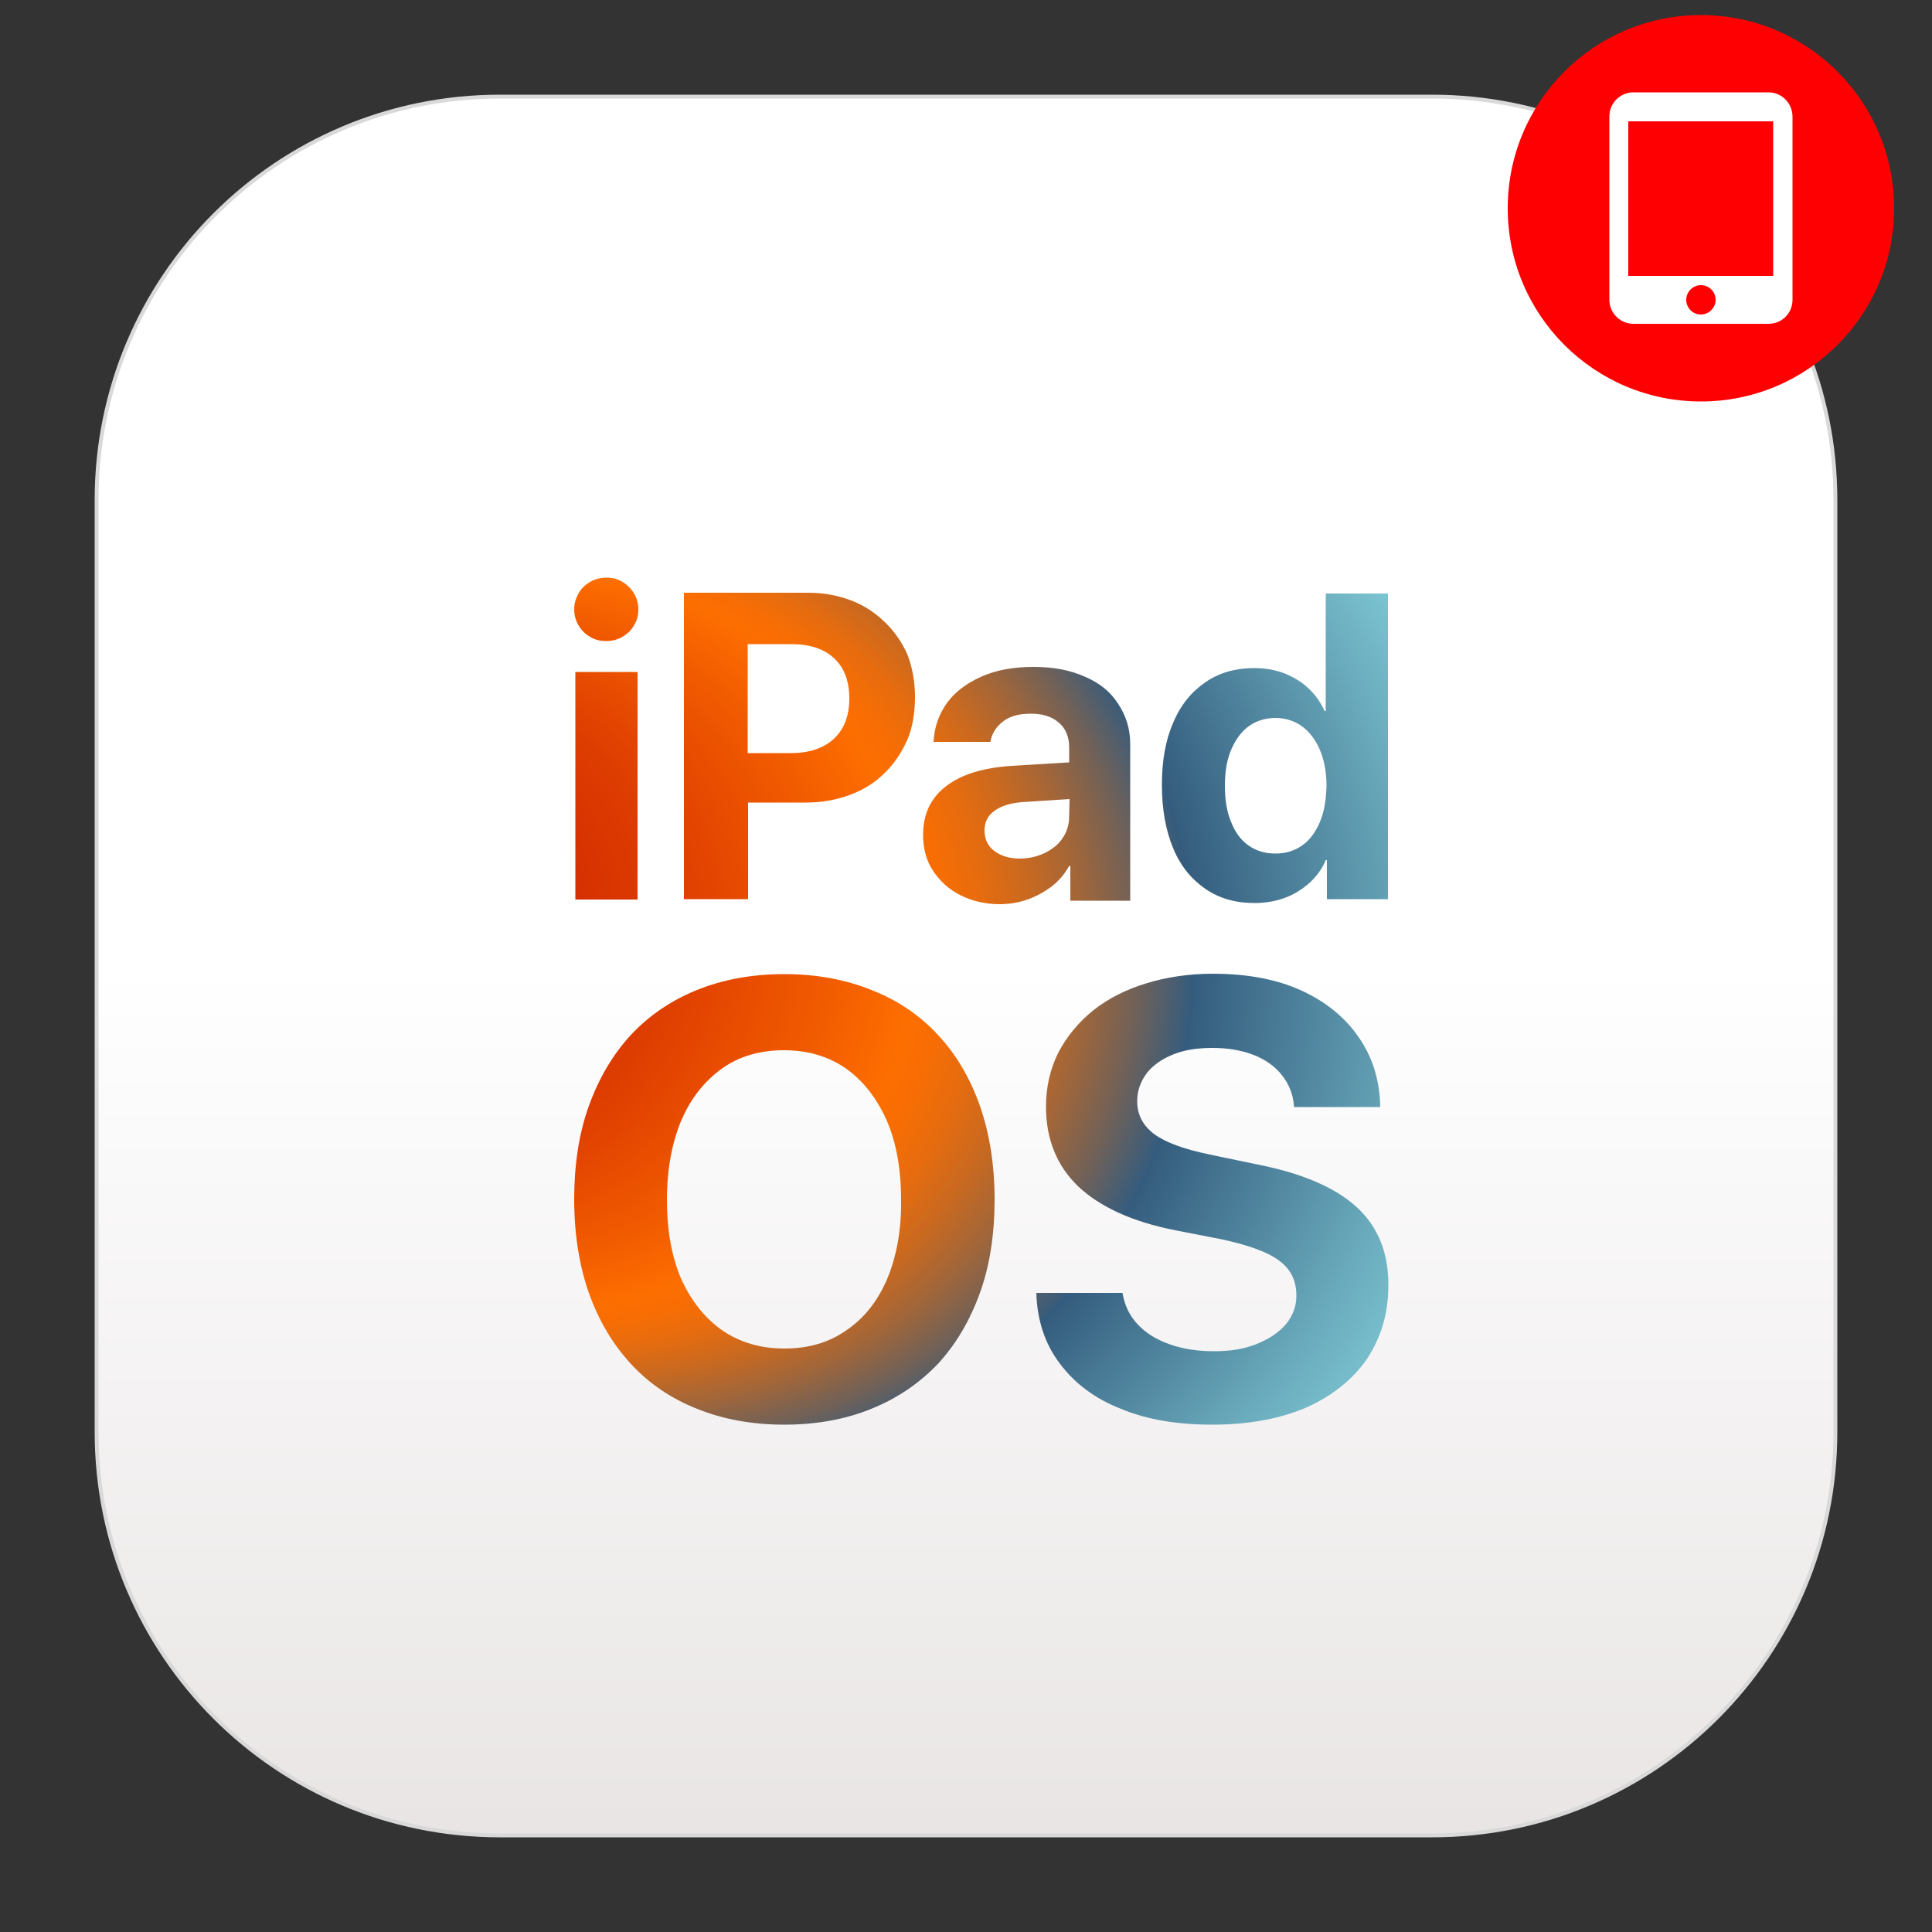
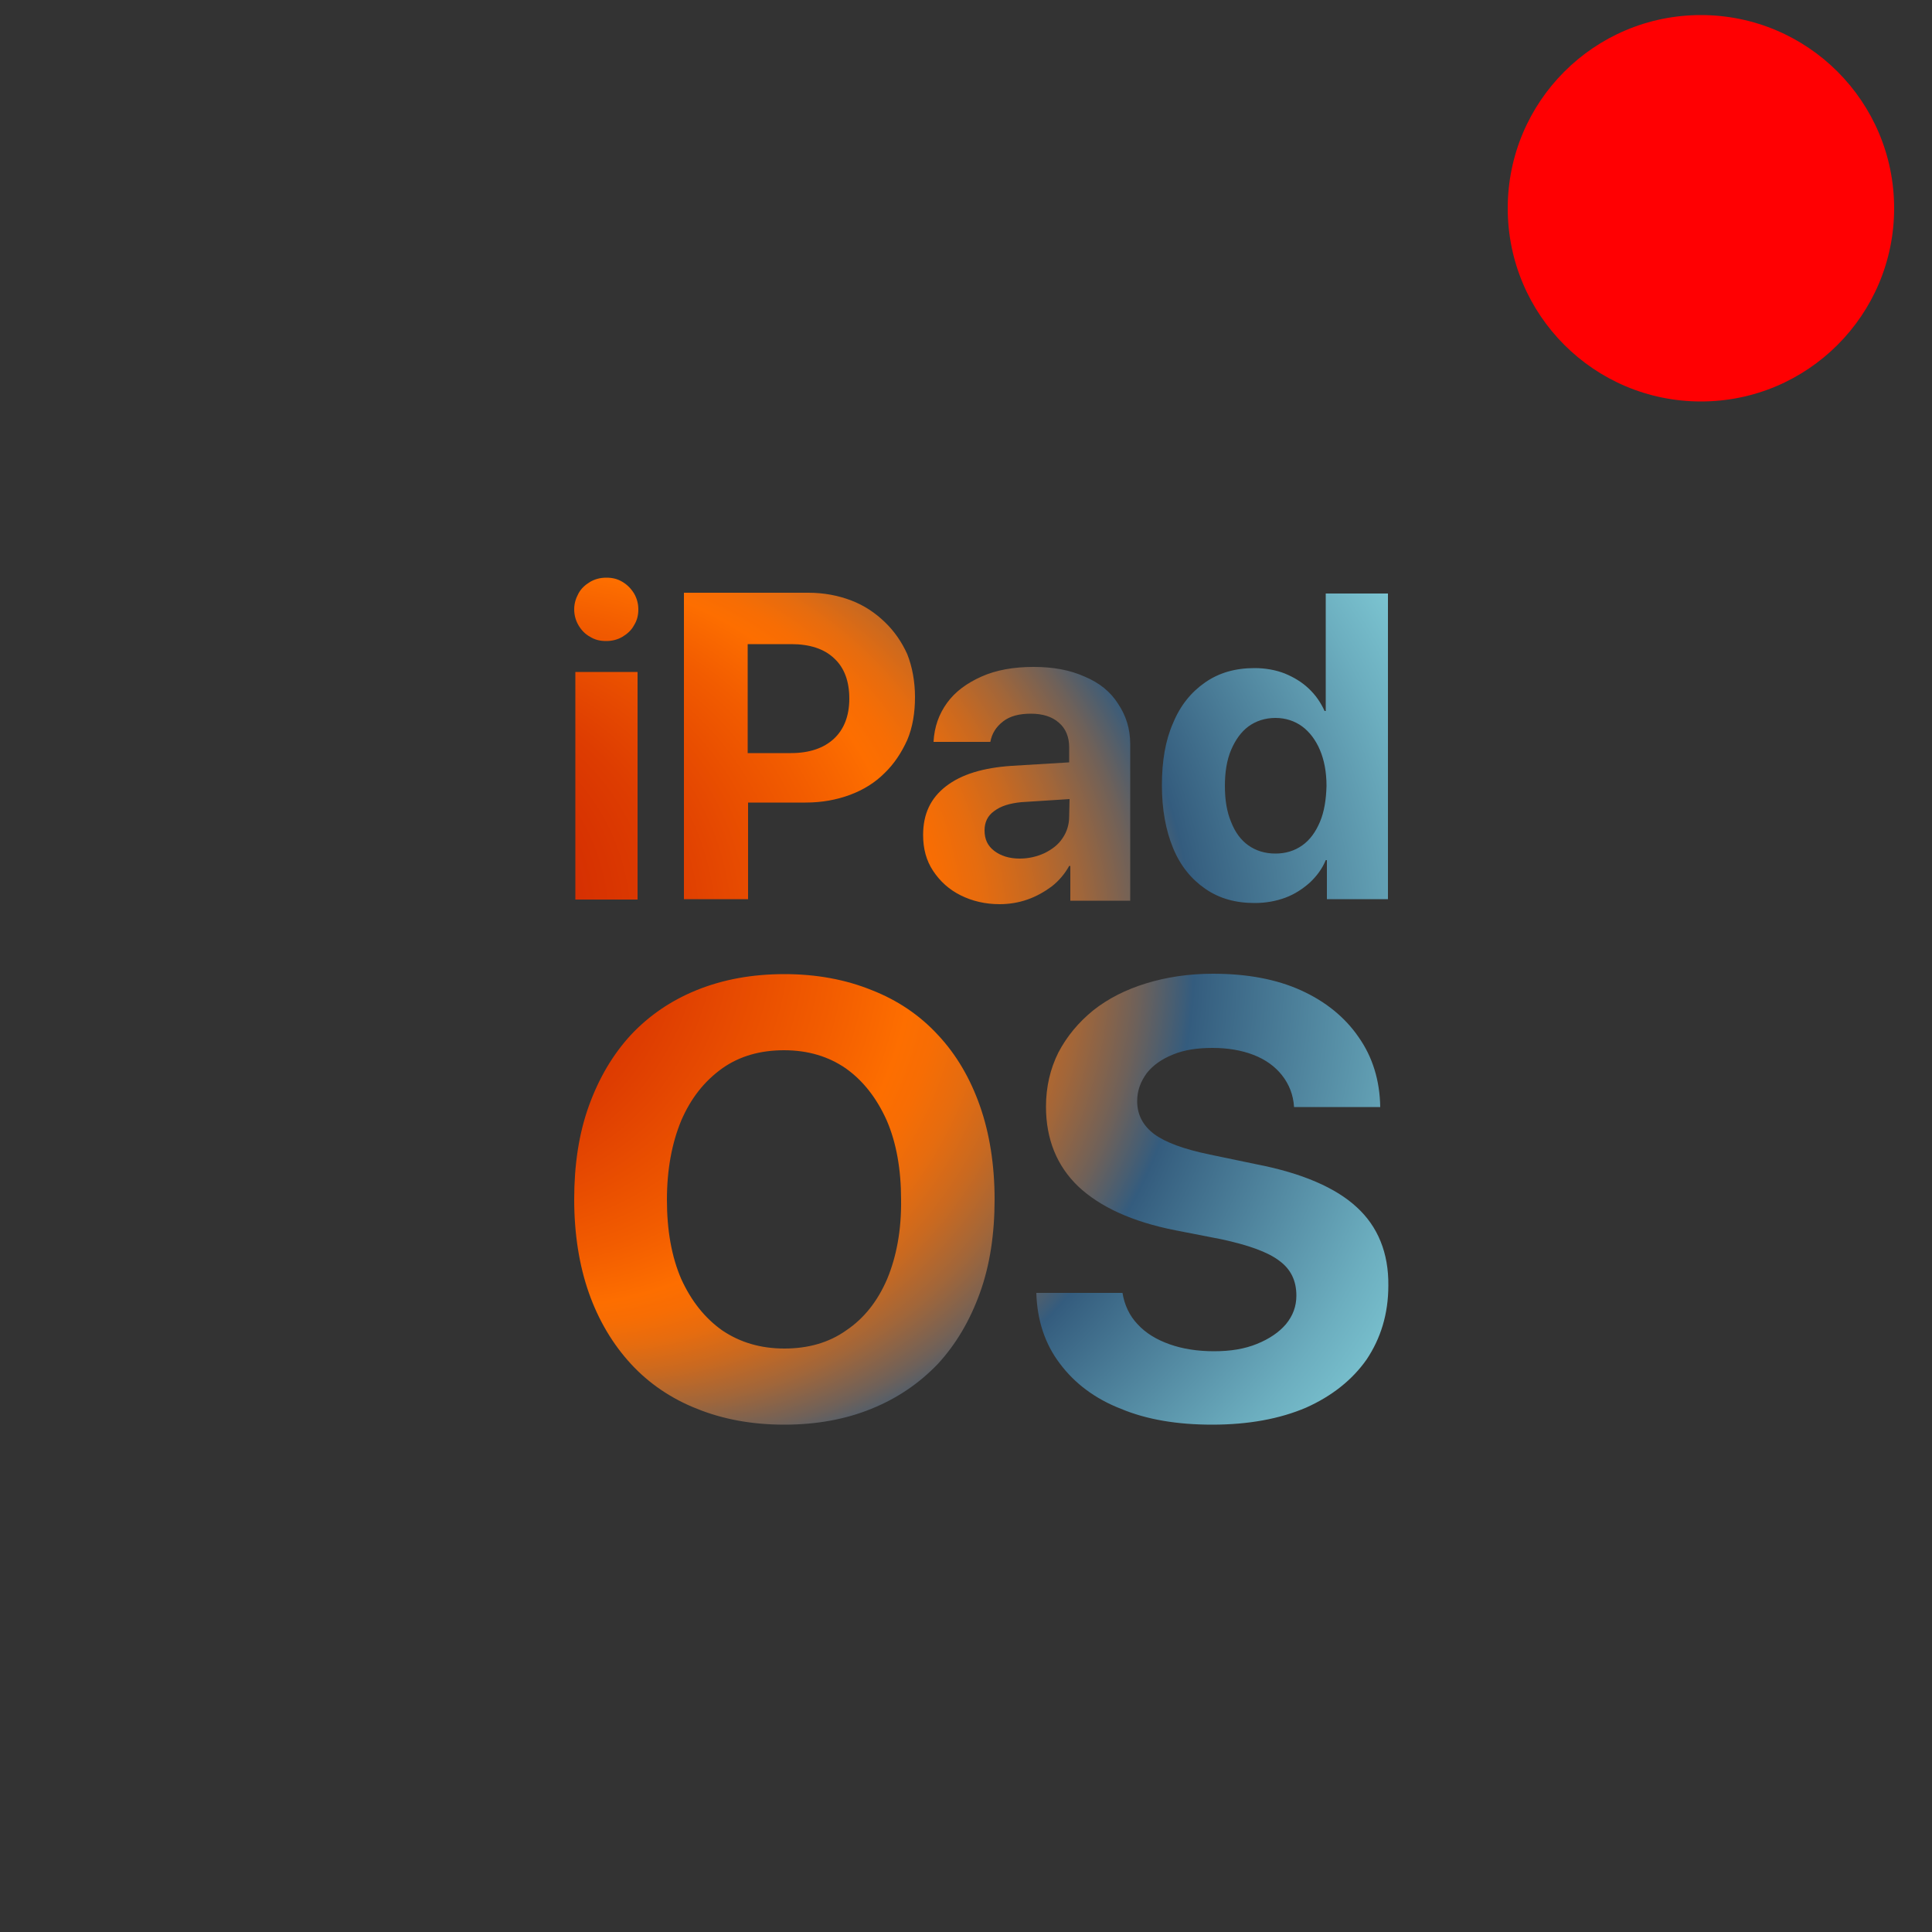
<svg xmlns="http://www.w3.org/2000/svg" version="1.1" id="Layer_1" x="0px" y="0px" viewBox="0 0 500 500" style="enable-background:new 0 0 500 500;" xml:space="preserve">
  <rect x="0" y="0" width="500" height="500" fill="#333333" stroke="none" />
  <style type="text/css">
	.st0{fill-rule:evenodd;clip-rule:evenodd;fill:url(#SVGID_1_);stroke:#D9D9D9;}
	.st1{display:none;fill-rule:evenodd;clip-rule:evenodd;fill:url(#SVGID_00000170249035343833210360000017718210132765717941_);}
	.st2{fill:url(#SVGID_00000004513361223044816740000002728742404260012195_);}
	.st3{fill-rule:evenodd;clip-rule:evenodd;fill:#FF0002;}
	.st4{fill:#FFFFFF;}
</style>
  <g>
    <linearGradient id="SVGID_1_" gradientUnits="userSpaceOnUse" x1="139.567" y1="137.567" x2="139.567" y2="138.727" gradientTransform="matrix(194 0 0 194 -26826 -26438)">
      <stop offset="0" style="stop-color:#FFFFFF" />
      <stop offset="1" style="stop-color:#E9E5E5" />
    </linearGradient>
-     <path class="st0" d="M129.4,25h241.2C428.3,25,475,71.7,475,129.4v241.2c0,57.6-46.7,104.4-104.4,104.4H129.4   C71.7,475,25,428.3,25,370.6V129.4C25,71.7,71.7,25,129.4,25z" />
    <radialGradient id="SVGID_00000061441138946010222040000013415087739227943571_" cx="248.894" cy="250.506" r="243.439" fx="5.459" fy="251.691" gradientTransform="matrix(0.833 0.554 -0.569 0.855 184.076 -101.447)" gradientUnits="userSpaceOnUse">
      <stop offset="0.122" style="stop-color:#F75900" />
      <stop offset="0.177" style="stop-color:#F97200" />
      <stop offset="0.292" style="stop-color:#FEB100" />
      <stop offset="0.301" style="stop-color:#FEB700" />
      <stop offset="0.354" style="stop-color:#E3B42B" />
      <stop offset="0.435" style="stop-color:#BDAF67" />
      <stop offset="0.509" style="stop-color:#9FAC96" />
      <stop offset="0.575" style="stop-color:#89A9B8" />
      <stop offset="0.628" style="stop-color:#7CA8CC" />
      <stop offset="0.664" style="stop-color:#77A7D4" />
      <stop offset="0.73" style="stop-color:#6690B7" />
      <stop offset="0.915" style="stop-color:#3A526B" />
      <stop offset="1" style="stop-color:#293A4D" />
    </radialGradient>
-     <path style="display:none;fill-rule:evenodd;clip-rule:evenodd;fill:url(#SVGID_00000061441138946010222040000013415087739227943571_);" d="   M101.7,157.6c0.1,4.5-3.6,8-8.2,8c-4.5,0-8.2-3.5-8.2-8c0-4.6,3.7-8.2,8.2-8.2C98.1,149.4,101.7,152.9,101.7,157.6z M88.4,341.7H99   V200.3H88.4V341.7z M286.2,246.9c0,59.9-32.7,97.6-84.4,97.6c-51.8,0-84.5-37.7-84.5-97.6c0-59.6,32.8-97.4,84.5-97.4   C253.5,149.5,286.2,187.3,286.2,246.9z M275.6,246.9c0-53.7-28.8-87.7-73.8-87.7c-45.1,0-73.8,34-73.8,87.7   c0,53.7,28.9,87.9,73.8,87.9C246.9,334.8,275.6,300.7,275.6,246.9z M374.5,242.9l-21.2-5.4c-30.5-7.6-44.4-18.5-44.4-37.4   c0-23.9,22.7-41,51.2-41c29.9,0,52,16.6,53.5,39.3H424c-1.2-27.9-27.9-48.9-63.6-48.9c-34.5,0-62.1,21.2-62.1,50.8   c0,23.8,15.9,38,51,46.9l22.5,5.5c31.8,8,45.2,19.4,45.2,39.3c0,24.6-22.4,42.9-54.6,42.9c-33,0-57.1-18-58.7-43.7h-10.4   c1.6,31.4,29.4,53.3,68.3,53.3c39.6,0,66-22,66-53.3C427.6,266,411.1,252,374.5,242.9z" />
    <radialGradient id="SVGID_00000139277082686336421920000013404131067605642628_" cx="253.893" cy="259.053" r="219.977" fx="57.365" fy="231.77" gradientUnits="userSpaceOnUse">
      <stop offset="0" style="stop-color:#C41502" />
      <stop offset="8.487695e-02" style="stop-color:#C71A02" />
      <stop offset="0.18" style="stop-color:#D02702" />
      <stop offset="0.279" style="stop-color:#DE3D01" />
      <stop offset="0.381" style="stop-color:#F25C00" />
      <stop offset="0.43" style="stop-color:#FD6E00" />
      <stop offset="0.449" style="stop-color:#F76D04" />
      <stop offset="0.474" style="stop-color:#E66C0F" />
      <stop offset="0.503" style="stop-color:#C96920" />
      <stop offset="0.535" style="stop-color:#A26639" />
      <stop offset="0.57" style="stop-color:#6F6159" />
      <stop offset="0.604" style="stop-color:#345C7E" />
      <stop offset="0.614" style="stop-color:#386282" />
      <stop offset="0.752" style="stop-color:#6CAEBF" />
      <stop offset="0.816" style="stop-color:#81CCD7" />
    </radialGradient>
    <path style="fill:url(#SVGID_00000139277082686336421920000013404131067605642628_);" d="M161.1,150.6c-1.3-0.8-2.6-1.1-4.2-1.1   c-1.6,0-3,0.4-4.2,1.1c-1.3,0.8-2.3,1.7-3,3s-1.1,2.6-1.1,4.1c0,1.5,0.4,2.9,1.1,4.1s1.7,2.3,3,3c1.3,0.8,2.6,1.1,4.2,1.1   c1.6,0,3-0.4,4.2-1.1c1.3-0.8,2.3-1.7,3-3c0.8-1.3,1.1-2.6,1.1-4.1c0-1.5-0.4-2.9-1.1-4.1C163.3,152.3,162.3,151.3,161.1,150.6z    M148.9,173.9H165v58.9h-16.1V173.9z M229,161c-2.5-2.4-5.3-4.3-8.7-5.6c-3.4-1.3-7.1-2-11.1-2H177v79.3h16.6v-25h14.9   c4.2,0,8-0.7,11.5-2c3.5-1.3,6.5-3.2,8.9-5.6c2.5-2.4,4.4-5.3,5.9-8.6c1.4-3.3,2-7.1,2-11.1s-0.7-7.8-2-11.1   C233.4,166.2,231.5,163.4,229,161z M215.8,191.2c-2.6,2.4-6.3,3.7-11.1,3.7h-11.2v-28.2h11.3c4.7,0,8.5,1.2,11.1,3.7   c2.6,2.4,3.9,5.9,3.9,10.4S218.4,188.8,215.8,191.2z M280.7,175.1c-3.8-1.7-8.1-2.5-13.2-2.5c-5.2,0-9.7,0.8-13.5,2.5   s-6.8,3.9-8.9,6.8c-2.1,2.9-3.3,6.2-3.5,10.1h14.7c0.4-2.2,1.5-3.9,3.3-5.3c1.8-1.4,4.2-2,7.2-2c3.1,0,5.5,0.8,7.2,2.3   c1.8,1.5,2.7,3.7,2.7,6.4v3.9l-14.9,0.9c-7.4,0.5-13,2.2-17,5.3c-4,3.1-5.9,7.2-5.9,12.6c0,3.5,0.8,6.6,2.6,9.3s4.1,4.8,7.1,6.3   c3,1.5,6.4,2.3,10.1,2.3c2.5,0,4.9-0.4,7.2-1.2c2.3-0.8,4.4-2,6.3-3.4c1.9-1.5,3.4-3.3,4.5-5.3h0.3v9h15.5v-40.5   c0-4-1.1-7.4-3.1-10.4C287.4,179,284.5,176.7,280.7,175.1z M276.7,211.3c0,2.1-0.6,4-1.7,5.6c-1.1,1.7-2.7,2.9-4.7,3.9   c-2,0.9-4.1,1.4-6.4,1.4c-2.7,0-4.9-0.7-6.6-2c-1.7-1.3-2.5-3-2.5-5.3c0-2.1,0.8-3.8,2.5-5c1.7-1.3,4-2,7-2.3l12.5-0.8L276.7,211.3   L276.7,211.3z M343.1,184h-0.3c-1-2.2-2.3-4.1-4.1-5.8s-3.8-2.9-6.2-3.9c-2.3-0.9-5-1.4-7.8-1.4c-5,0-9.2,1.2-12.8,3.7   c-3.6,2.5-6.4,5.9-8.3,10.5c-2,4.5-2.9,9.9-2.9,16.1c0,6.3,1,11.7,2.9,16.3s4.7,8,8.3,10.5c3.6,2.5,7.8,3.7,12.8,3.7   c2.9,0,5.6-0.5,8-1.4c2.4-0.9,4.5-2.3,6.3-3.9c1.8-1.7,3.2-3.6,4.1-5.8h0.3v10.1h15.8v-79.1h-16.1L343.1,184L343.1,184z    M341.6,212.7c-1.1,2.6-2.6,4.7-4.6,6.1s-4.3,2.1-6.9,2.1c-2.7,0-5-0.7-7-2.1s-3.5-3.5-4.5-6.1c-1.1-2.6-1.6-5.7-1.6-9.3   s0.5-6.7,1.6-9.3c1.1-2.6,2.6-4.7,4.5-6.1s4.3-2.2,7-2.2c2.6,0,5,0.8,6.9,2.2s3.5,3.5,4.6,6.1c1.1,2.6,1.7,5.7,1.7,9.3   C343.2,207,342.7,210.1,341.6,212.7z M242.7,267.8c-4.7-5.1-10.5-9-17.2-11.6c-6.7-2.7-14.2-4.1-22.5-4.1c-8.4,0-15.9,1.4-22.6,4.1   c-6.7,2.7-12.4,6.6-17.1,11.6c-4.7,5.1-8.3,11.2-10.9,18.4c-2.6,7.2-3.8,15.3-3.8,24.2s1.3,17.1,3.8,24.2s6.2,13.3,10.9,18.4   c4.7,5.1,10.5,9,17.1,11.6c6.7,2.7,14.2,4.1,22.6,4.1c8.3,0,15.9-1.4,22.5-4.1c6.7-2.7,12.4-6.6,17.2-11.6   c4.7-5.1,8.3-11.2,10.9-18.4c2.6-7.2,3.8-15.3,3.8-24.2s-1.3-17.1-3.8-24.2C251.1,279.1,247.5,272.9,242.7,267.8z M229.6,331   c-2.5,5.8-6,10.2-10.6,13.3c-4.5,3.2-9.9,4.7-16,4.7c-6.2,0-11.5-1.6-16.1-4.7c-4.5-3.2-8-7.6-10.6-13.3   c-2.5-5.8-3.7-12.6-3.7-20.5s1.3-14.7,3.7-20.5c2.5-5.8,6-10.2,10.6-13.5c4.5-3.2,9.9-4.7,16-4.7c6.2,0,11.5,1.6,16,4.7   c4.5,3.2,8,7.7,10.6,13.5c2.5,5.8,3.7,12.7,3.7,20.5C233.3,318.4,232,325.2,229.6,331z M351.1,312.4c-5.4-5-14.1-8.8-26-11.1   l-12-2.5c-6.7-1.4-11.4-3.1-14.4-5.3c-2.9-2.2-4.4-5-4.4-8.5c0-2.8,0.9-5.1,2.5-7.3c1.6-2,3.8-3.6,6.8-4.8   c2.9-1.2,6.3-1.7,10.2-1.7s7.5,0.6,10.6,1.8c3.1,1.2,5.6,3,7.4,5.3c1.8,2.3,2.9,5,3.1,8.2h22.3c-0.1-6.9-2-13-5.6-18.1   c-3.5-5.1-8.5-9.2-14.9-12.1c-6.4-2.9-14-4.3-22.8-4.3c-6.3,0-12.1,0.9-17.3,2.5c-5.2,1.6-9.8,3.9-13.7,7c-3.8,3.1-6.8,6.7-9,10.9   c-2.1,4.2-3.2,8.9-3.2,14c0,8.4,2.8,15.3,8.3,20.6c5.6,5.3,14,9.2,25.2,11.4l11.8,2.3c7,1.5,12.1,3.3,15.1,5.6c3,2.2,4.4,5.2,4.4,9   c0,2.8-0.9,5.2-2.7,7.4c-1.8,2.1-4.3,3.8-7.5,5.1c-3.2,1.3-6.8,1.9-11.1,1.9c-4.3,0-8.1-0.6-11.5-1.8c-3.4-1.2-6.2-2.9-8.3-5.2   c-2.1-2.2-3.4-5-3.9-8.1h-22.3c0.2,7,2.2,13.2,6.1,18.3c3.8,5.1,9.1,9.1,15.8,11.7c6.7,2.8,14.6,4.1,23.6,4.1   c9.4,0,17.5-1.5,24.3-4.4c6.7-3,12-7.2,15.7-12.5c3.6-5.4,5.6-11.7,5.6-19.1C359.4,324.3,356.6,317.4,351.1,312.4z" />
    <g>
      <circle class="st3" cx="440.2" cy="53.9" r="50" />
-       <path class="st4" d="M457.7,23.9h-35c-3.4,0-6.2,2.8-6.2,6.2v47.5c0,3.4,2.8,6.2,6.2,6.2h35c3.5,0,6.2-2.8,6.2-6.2V30.2    C463.9,26.7,461.1,23.9,457.7,23.9z M440.2,81.4c-2.1,0-3.8-1.7-3.8-3.8s1.7-3.8,3.8-3.8c2.1,0,3.8,1.7,3.8,3.8    S442.2,81.4,440.2,81.4z M458.9,71.4h-37.5v-40h37.5V71.4z" />
    </g>
  </g>
</svg>